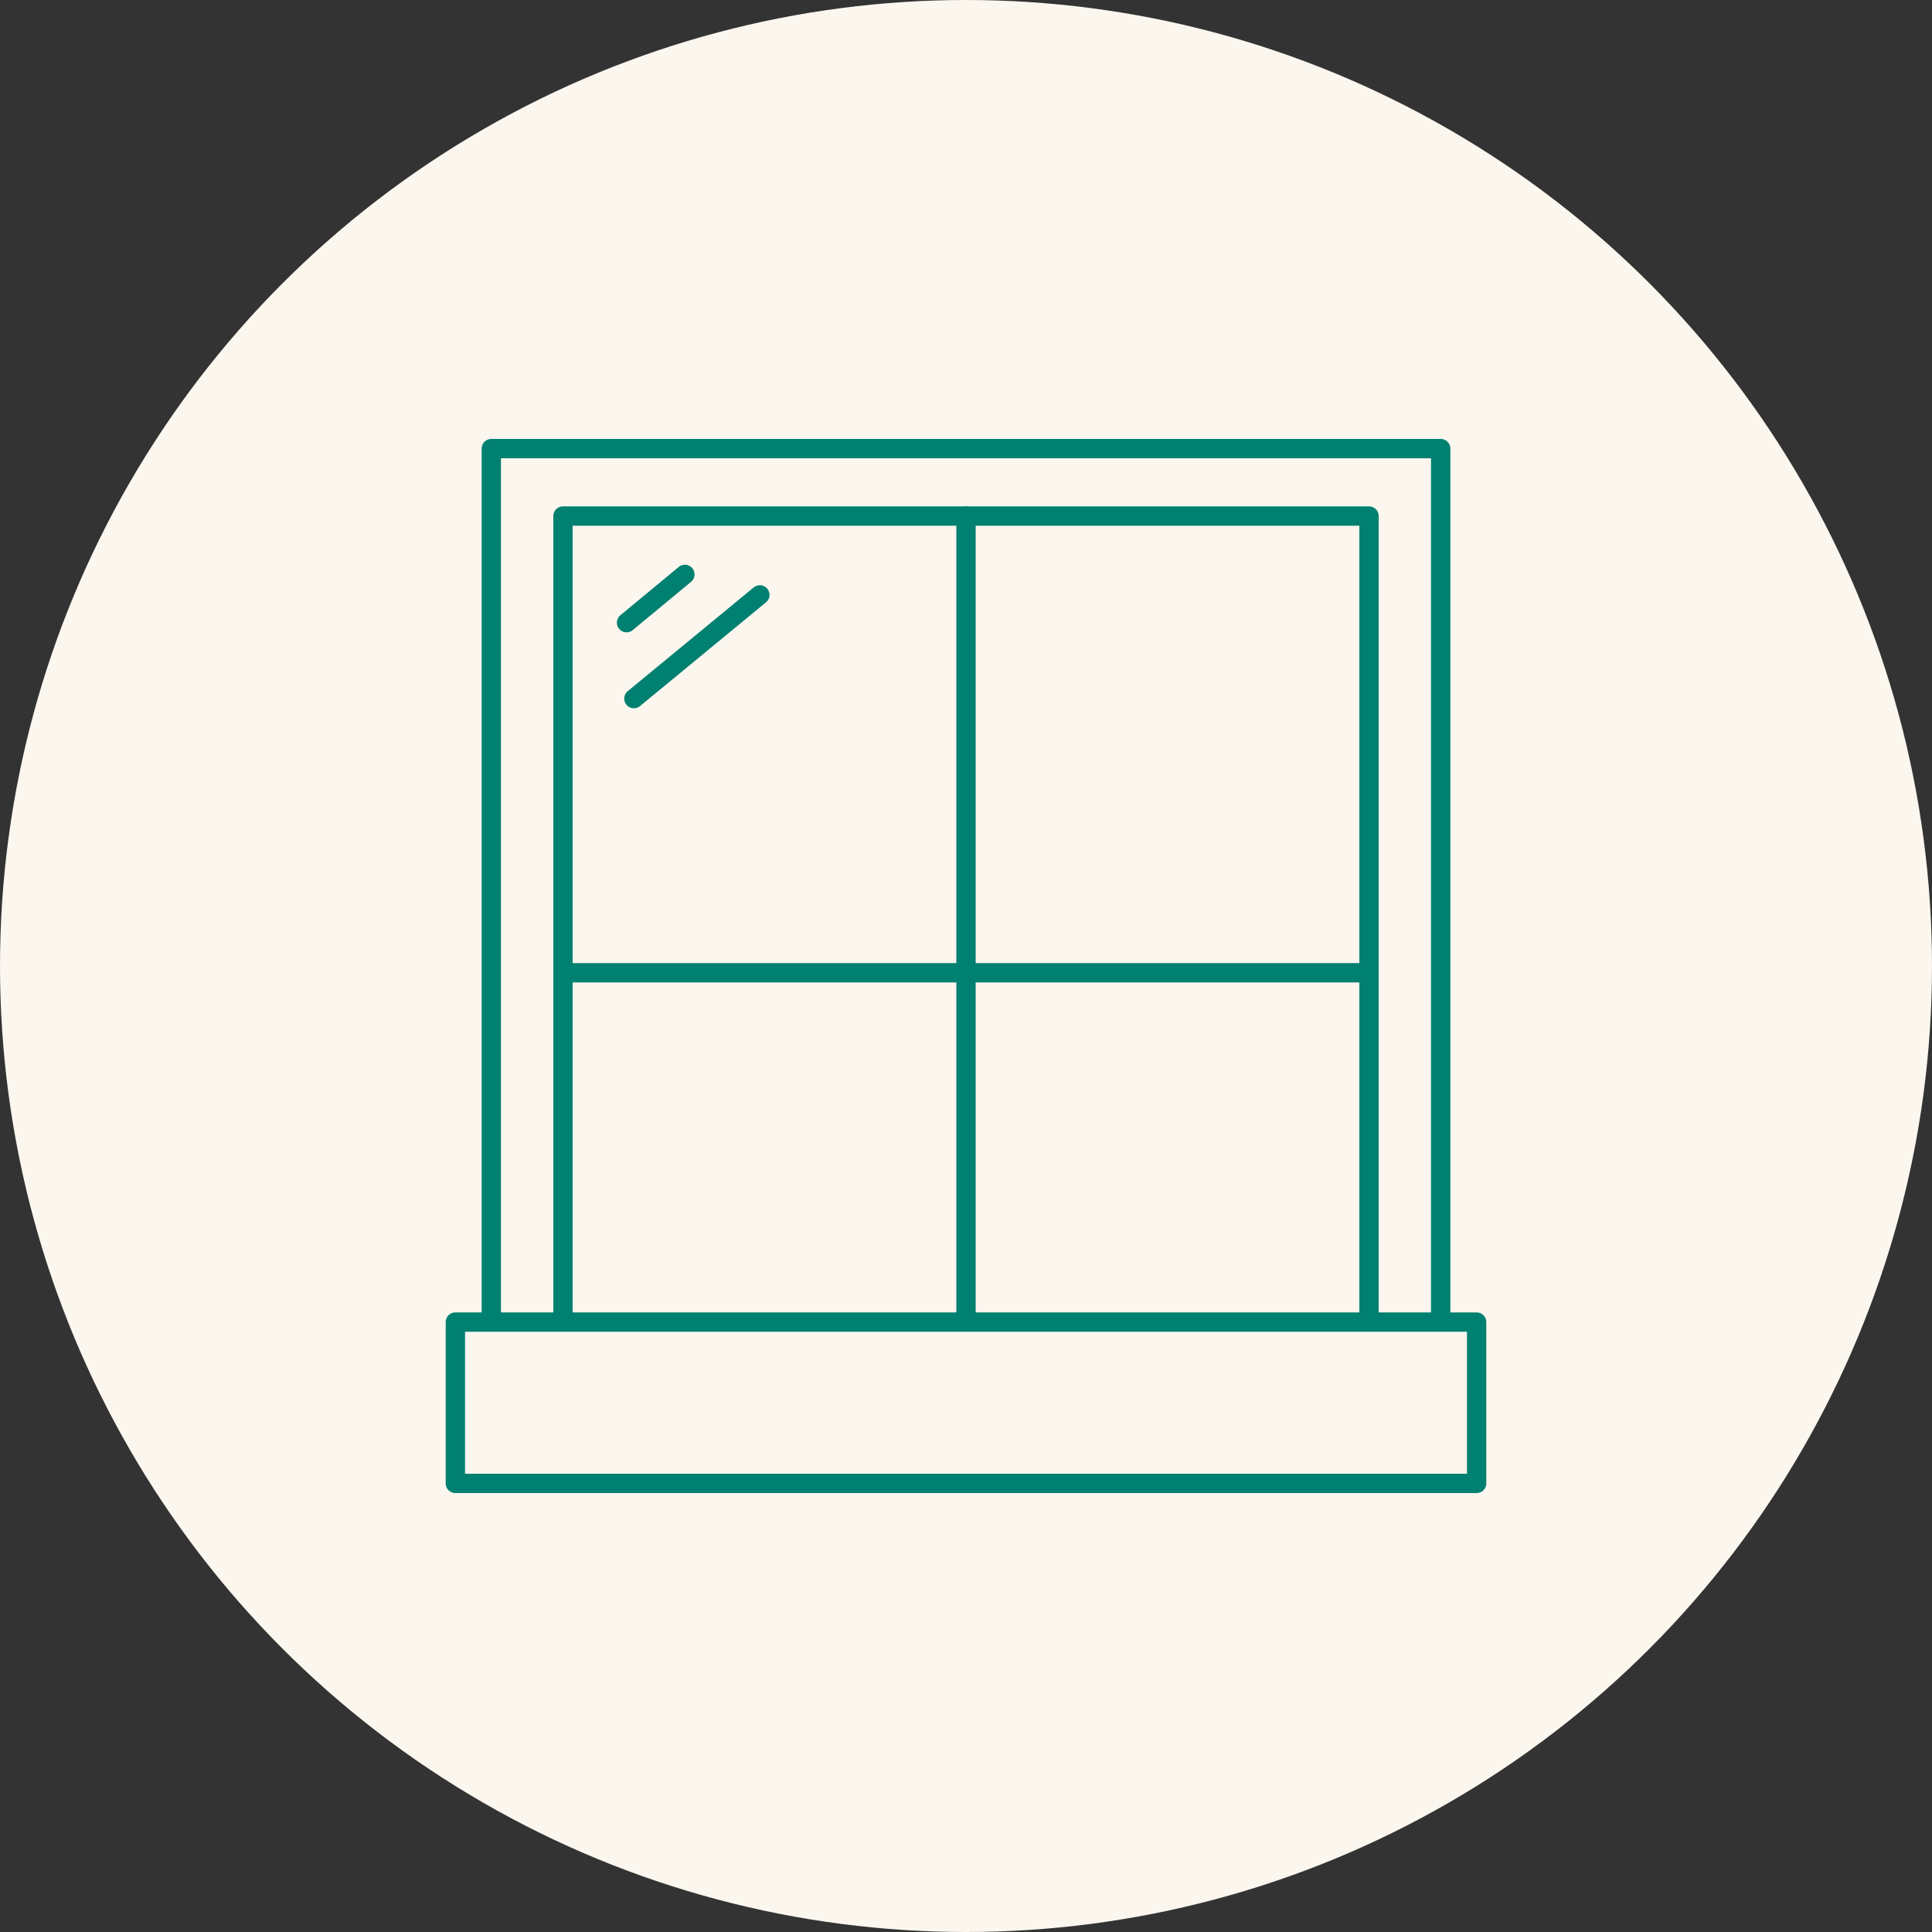
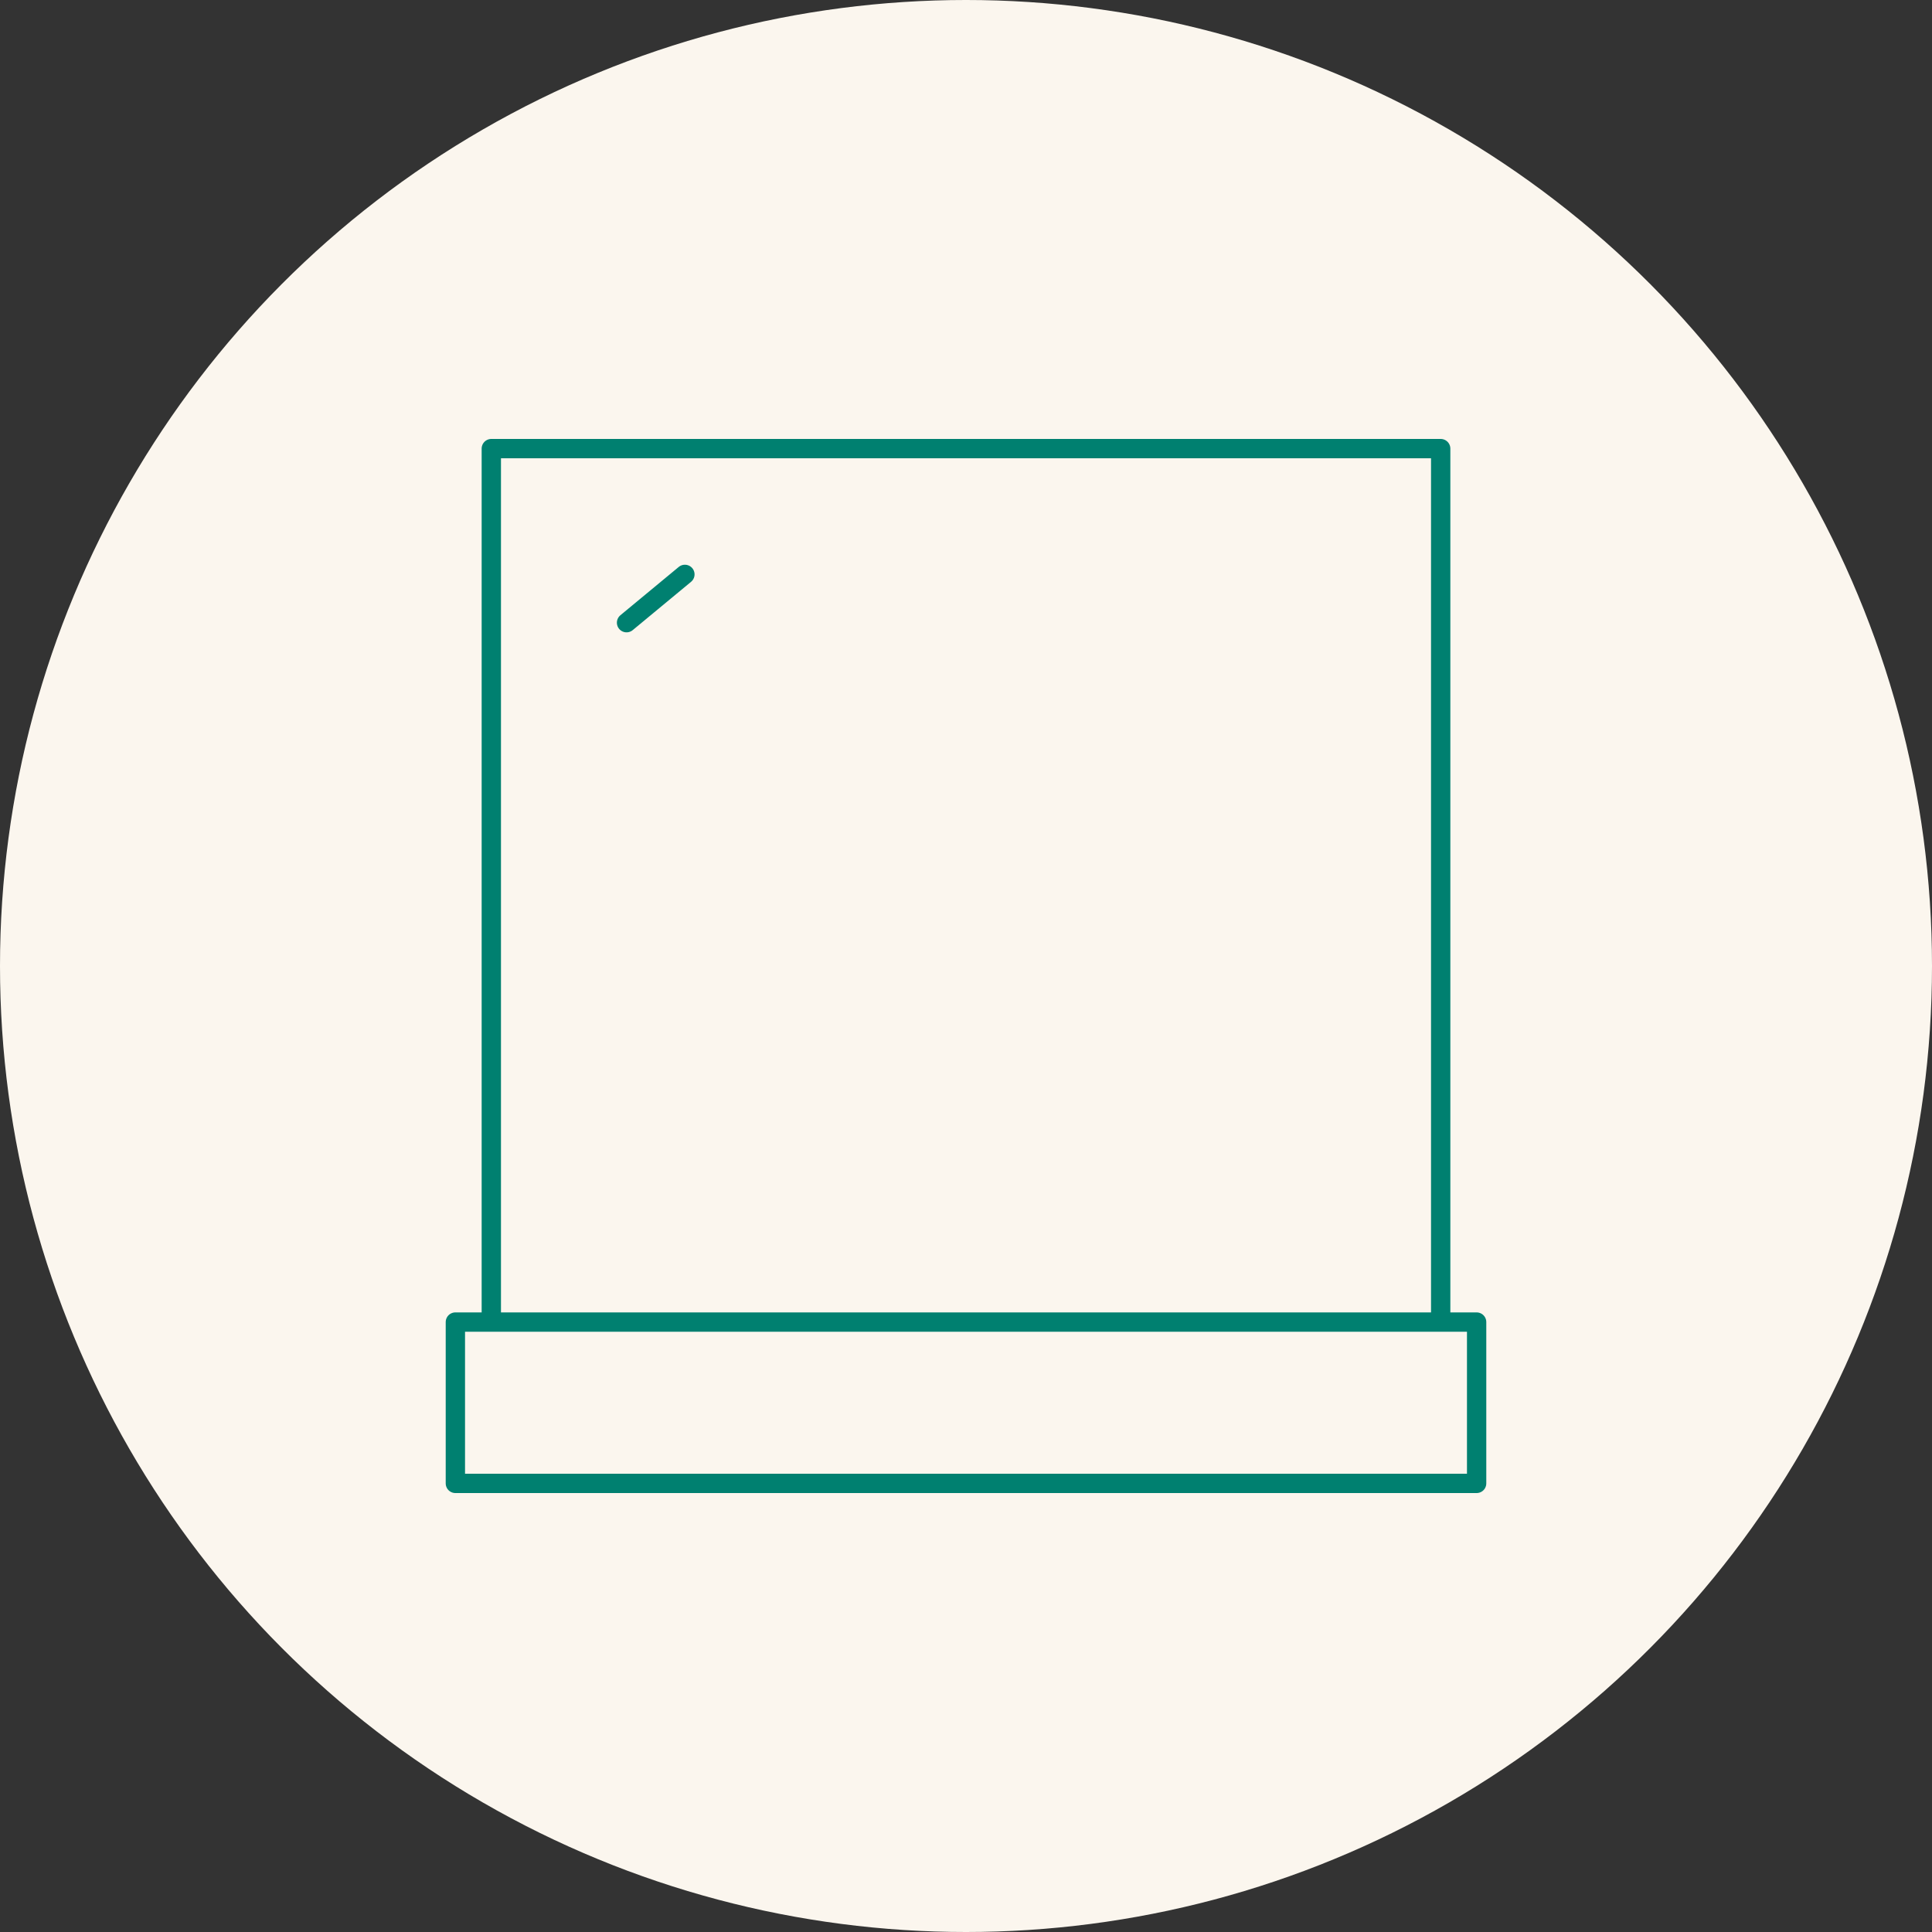
<svg xmlns="http://www.w3.org/2000/svg" id="Layer_2" data-name="Layer 2" viewBox="0 0 100 100">
  <rect x="0" y="0" width="100" height="100" fill="#333333" stroke="none" />
  <defs>
    <style> .cls-1 { fill: #fbf6ee; } .cls-2 { fill: none; stroke: #008070; stroke-linecap: round; stroke-linejoin: round; } </style>
  </defs>
  <g id="Layer_1-2" data-name="Layer 1">
    <g>
      <circle class="cls-1" cx="50" cy="50" r="50" />
      <g>
        <g>
-           <polyline class="cls-2" points="29.14 68.02 29.14 26.71 70.86 26.71 70.86 68.02" />
          <polyline class="cls-2" points="25.43 68.02 25.43 23.22 74.57 23.22 74.57 68.02" />
-           <line class="cls-2" x1="50" y1="26.71" x2="50" y2="68.02" />
-           <line class="cls-2" x1="29.14" y1="50.35" x2="70.86" y2="50.35" />
          <rect class="cls-2" x="23.57" y="68.43" width="52.86" height="8.35" />
        </g>
        <line class="cls-2" x1="32.43" y1="32.23" x2="35.45" y2="29.73" />
-         <line class="cls-2" x1="32.81" y1="36.16" x2="39.33" y2="30.79" />
      </g>
    </g>
  </g>
</svg>